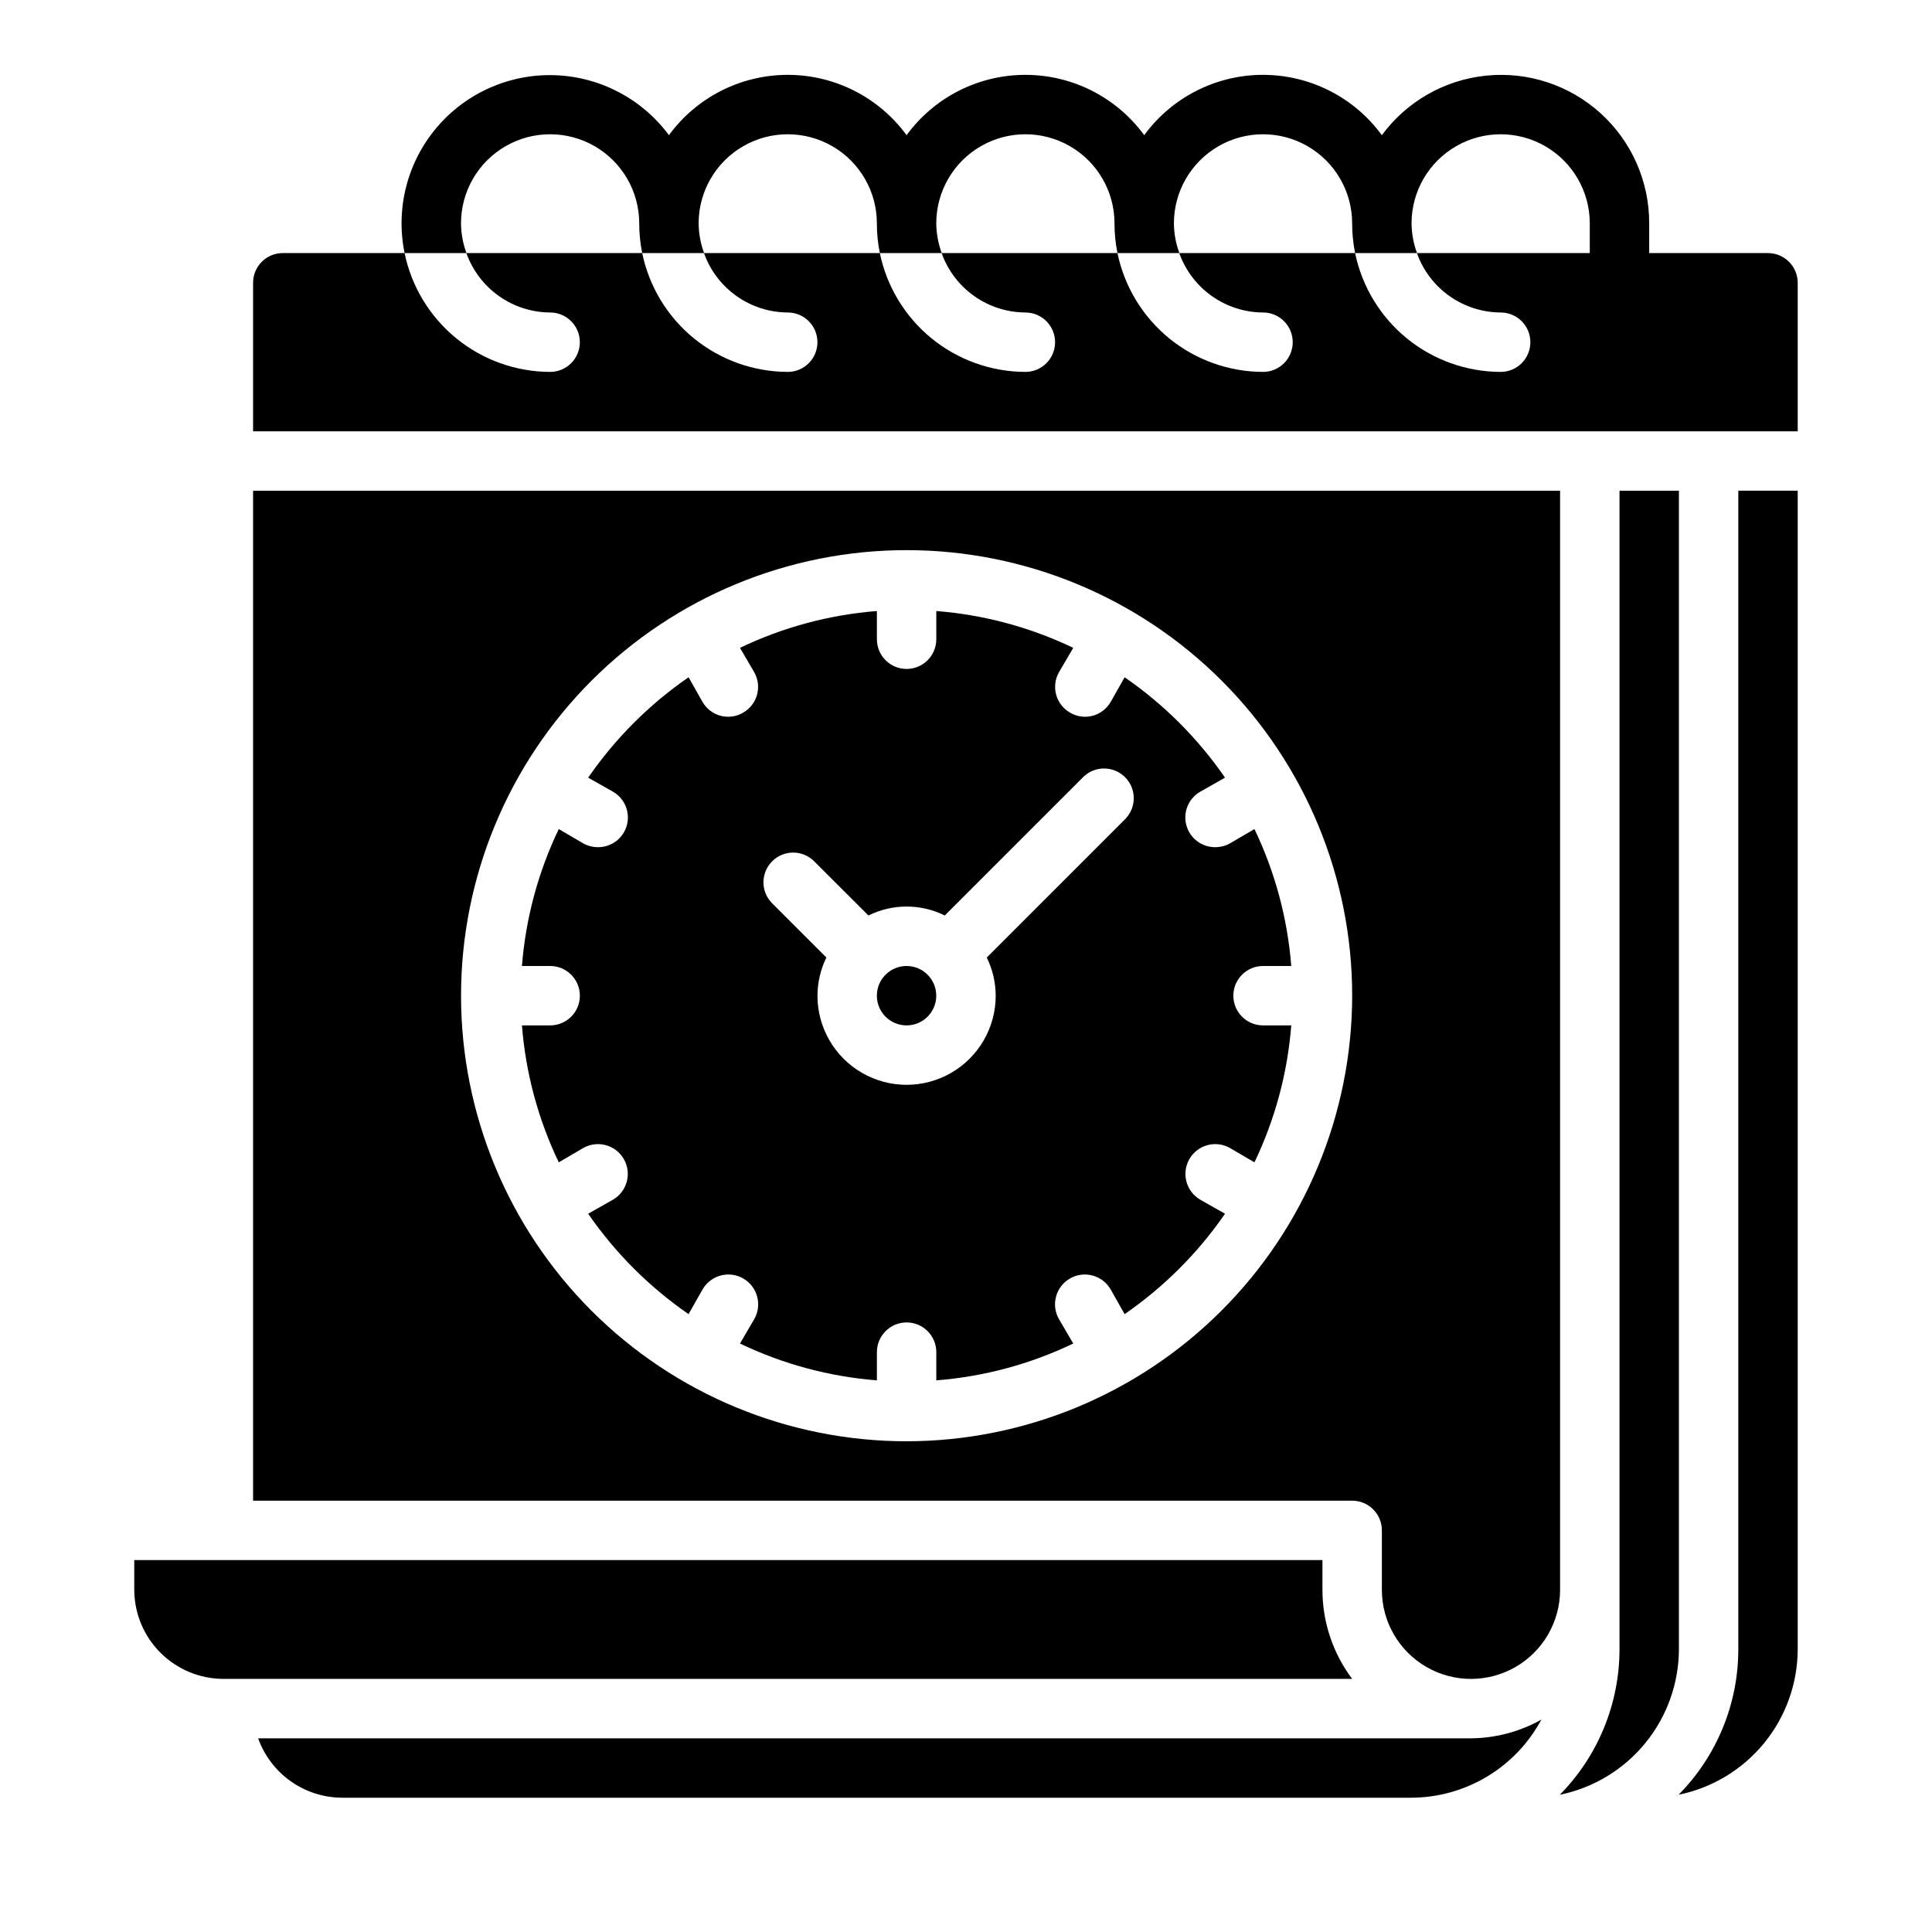
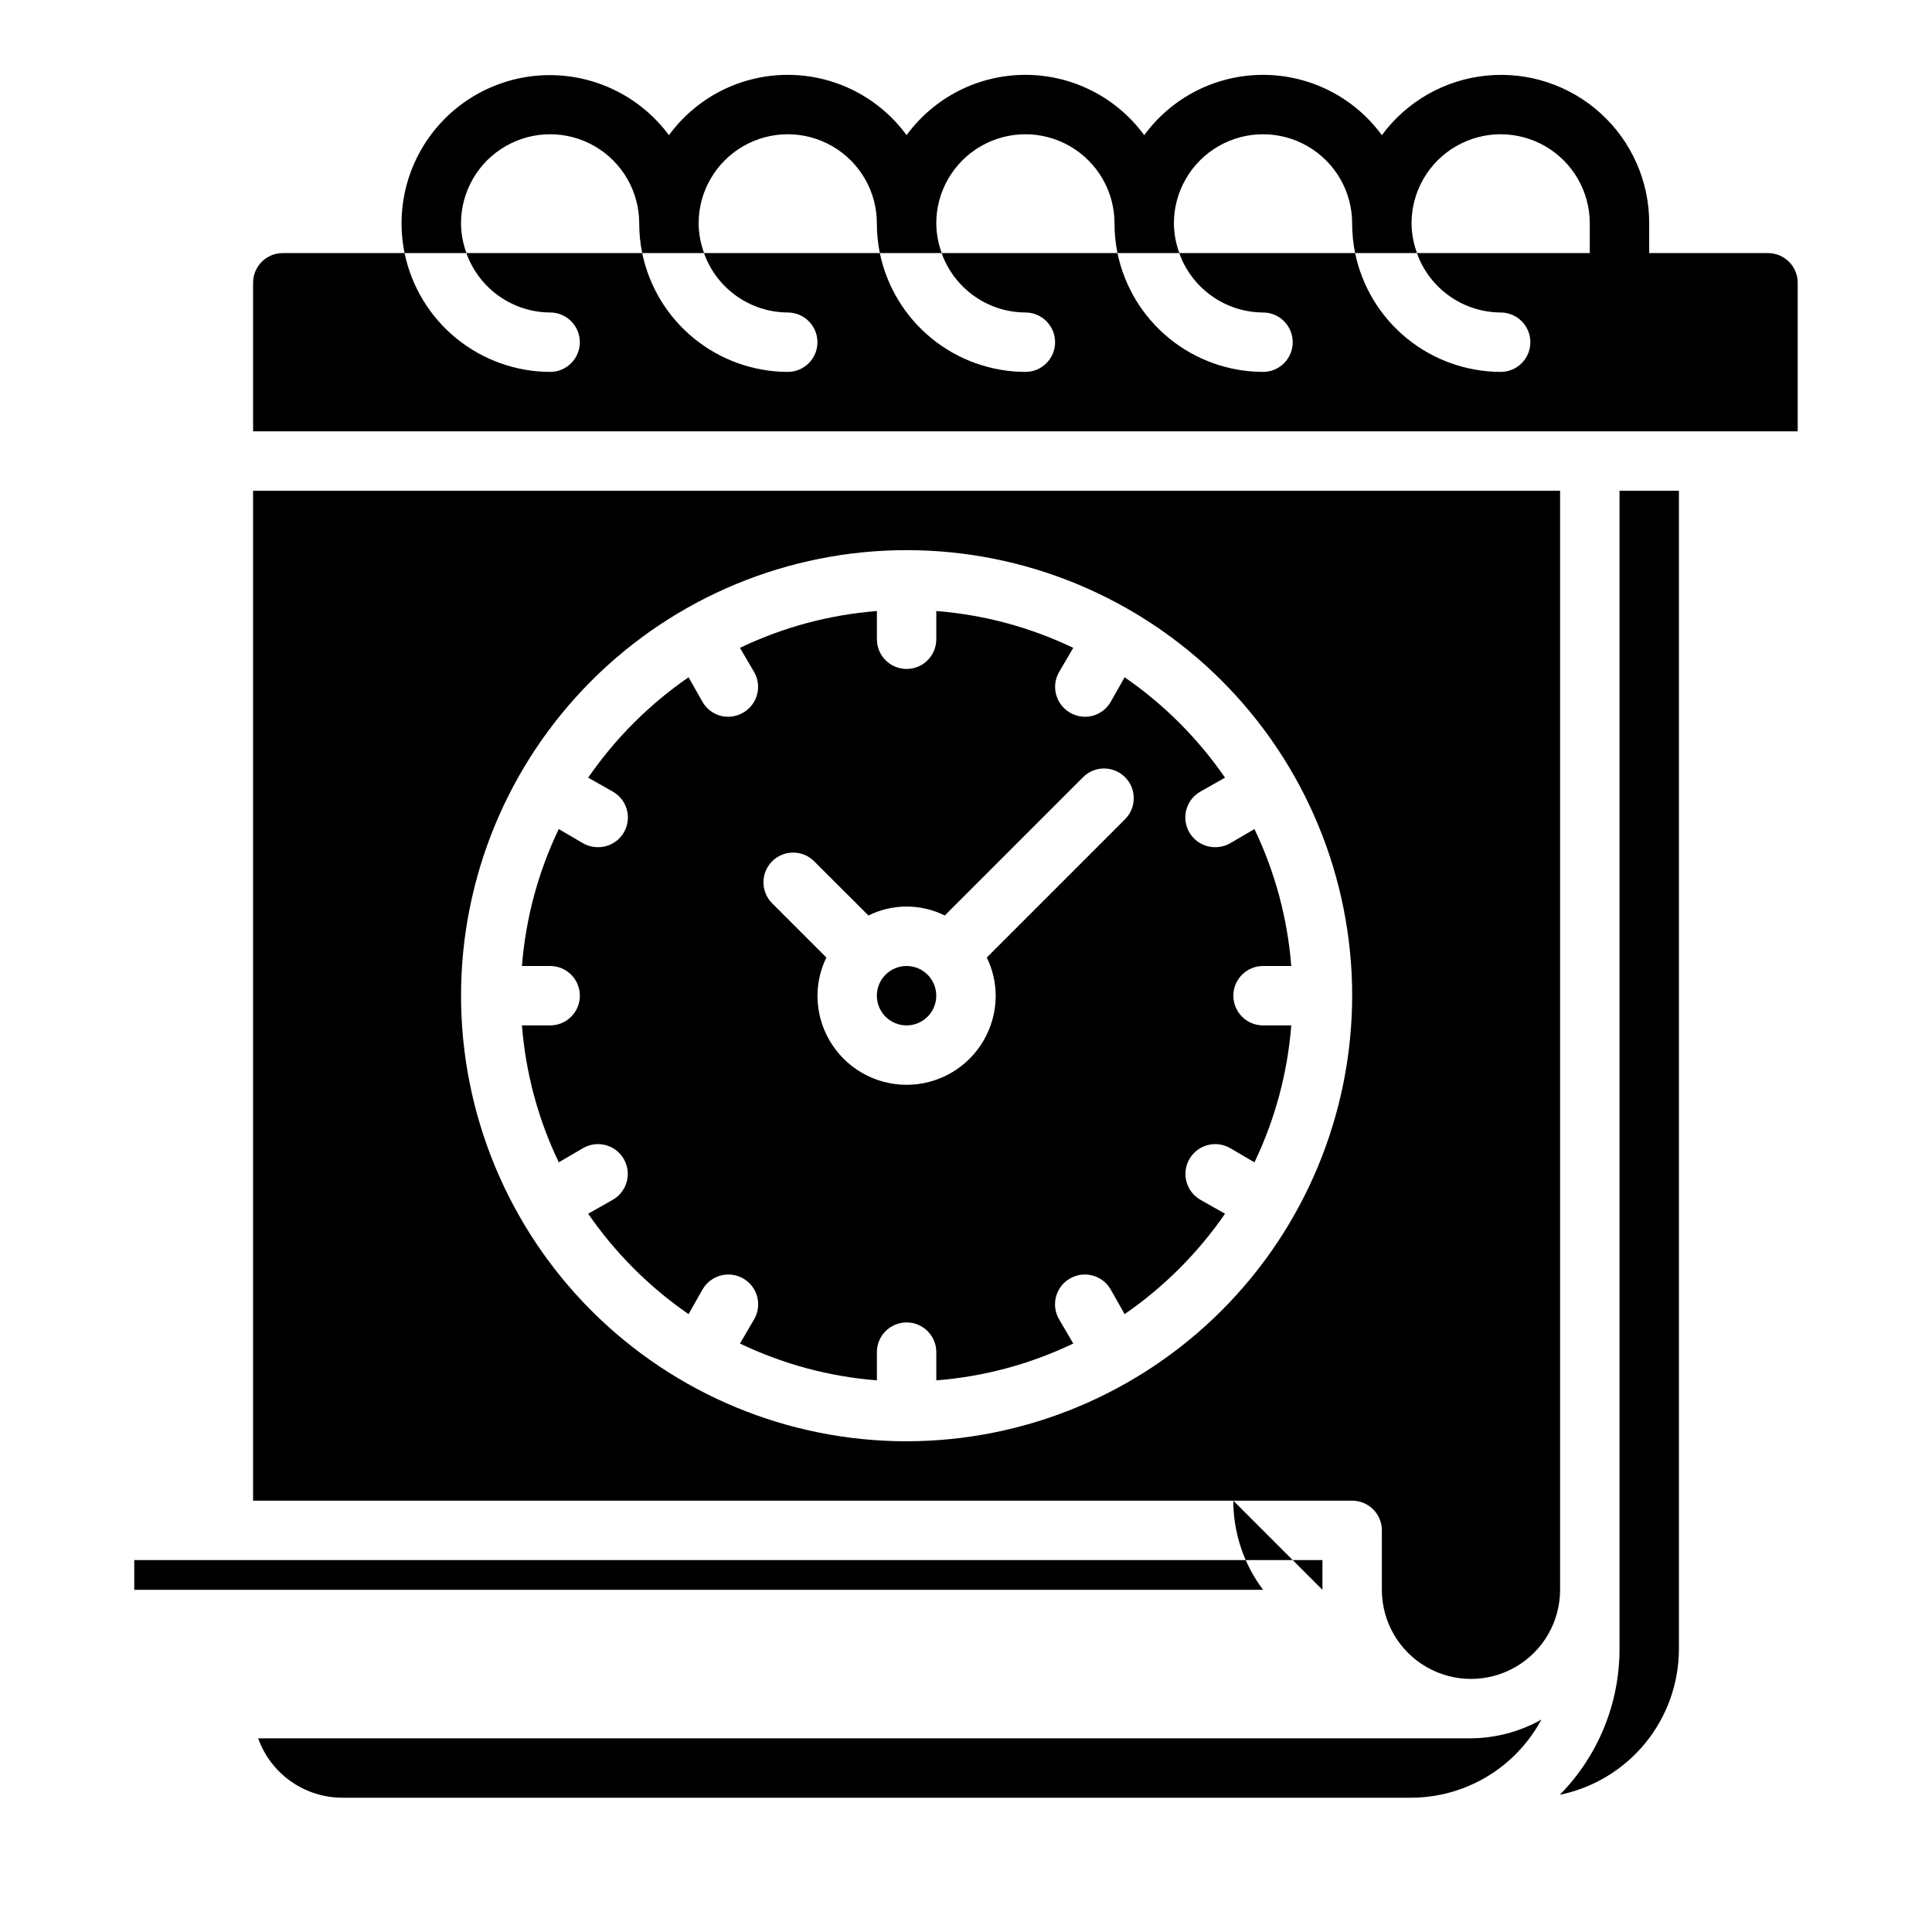
<svg xmlns="http://www.w3.org/2000/svg" fill="#000000" width="800px" height="800px" version="1.1" viewBox="144 144 512 512">
  <g>
    <path d="m470.85 407.87c0-4.348 3.523-7.871 7.871-7.871h7.477c-0.988-12.598-4.297-24.898-9.758-36.293l-6.453 3.777-0.004 0.004c-1.199 0.676-2.559 1.027-3.938 1.023-3.582 0.023-6.731-2.375-7.656-5.84-0.93-3.465 0.602-7.113 3.723-8.883l6.535-3.699h-0.004c-7.18-10.41-16.195-19.426-26.605-26.605l-3.699 6.535v-0.004c-1.043 1.82-2.769 3.144-4.797 3.68-2.031 0.531-4.188 0.227-5.988-0.844-3.75-2.164-5.051-6.945-2.914-10.707l3.777-6.453 0.004-0.004c-11.395-5.461-23.695-8.77-36.293-9.758v7.477c0 4.348-3.523 7.871-7.871 7.871s-7.871-3.523-7.871-7.871v-7.477c-12.594 0.988-24.898 4.297-36.289 9.758l3.777 6.453v0.004c2.137 3.762 0.836 8.543-2.914 10.707-1.801 1.07-3.957 1.375-5.984 0.844-2.027-0.535-3.758-1.859-4.801-3.68l-3.699-6.535v0.004c-10.41 7.18-19.426 16.195-26.605 26.605l6.535 3.699h-0.004c3.121 1.77 4.652 5.418 3.727 8.883s-4.074 5.863-7.66 5.84c-1.379 0.004-2.734-0.348-3.938-1.023l-6.453-3.777v-0.004c-5.465 11.395-8.773 23.695-9.762 36.293h7.477c4.348 0 7.875 3.523 7.875 7.871s-3.527 7.871-7.875 7.871h-7.477c0.988 12.594 4.297 24.898 9.762 36.289l6.453-3.777c3.781-2.172 8.613-0.871 10.785 2.914 2.176 3.781 0.871 8.609-2.914 10.785l-6.535 3.699h0.004c7.18 10.41 16.195 19.426 26.605 26.605l3.699-6.535v0.004c2.176-3.785 7.004-5.09 10.785-2.914 3.785 2.172 5.086 7.004 2.914 10.785l-3.777 6.453c11.391 5.465 23.695 8.773 36.289 9.762v-7.477c0-4.348 3.523-7.875 7.871-7.875s7.871 3.527 7.871 7.875v7.477c12.598-0.988 24.898-4.297 36.293-9.762l-3.777-6.453h-0.004c-2.172-3.781-0.867-8.613 2.914-10.785 3.781-2.176 8.609-0.871 10.785 2.914l3.699 6.535v-0.004c10.41-7.18 19.426-16.195 26.605-26.605l-6.535-3.699h0.004c-3.781-2.176-5.086-7.004-2.914-10.785 2.176-3.785 7.004-5.086 10.785-2.914l6.453 3.777h0.004c5.461-11.391 8.77-23.695 9.758-36.289h-7.477c-4.348 0-7.871-3.523-7.871-7.871zm-28.598-46.863-36.742 36.746c1.543 3.152 2.348 6.609 2.363 10.117 0 8.438-4.5 16.234-11.809 20.453s-16.309 4.219-23.617 0c-7.305-4.219-11.809-12.016-11.809-20.453 0.016-3.508 0.824-6.965 2.363-10.117l-14.469-14.469c-2.984-3.086-2.941-7.996 0.098-11.035 3.035-3.035 7.945-3.078 11.035-0.094l14.477 14.461c6.371-3.16 13.855-3.16 20.23 0l36.746-36.746c3.09-2.984 8-2.941 11.035 0.094s3.078 7.945 0.094 11.035z" />
-     <path d="m604.67 581.05c0.008 14.441-5.676 28.301-15.824 38.574 8.898-1.812 16.898-6.641 22.652-13.668 5.75-7.027 8.898-15.824 8.914-24.906v-307.01h-15.742z" />
    <path d="m392.12 407.87c0 4.348-3.523 7.871-7.871 7.871s-7.871-3.523-7.871-7.871 3.523-7.871 7.871-7.871 7.871 3.523 7.871 7.871" />
    <path d="m510.21 549.57v15.746c0 8.438 4.5 16.23 11.809 20.449 7.305 4.219 16.309 4.219 23.617 0 7.305-4.219 11.805-12.012 11.805-20.449v-291.27h-346.37v267.65h291.27c2.086 0 4.09 0.828 5.566 2.305 1.477 1.477 2.305 3.481 2.305 5.566zm-125.95-23.617c-31.316 0-61.352-12.438-83.496-34.582-22.145-22.145-34.582-52.18-34.582-83.496s12.438-61.352 34.582-83.496c22.145-22.145 52.18-34.586 83.496-34.586s61.352 12.441 83.496 34.586 34.586 52.18 34.586 83.496c-0.039 31.305-12.492 61.316-34.629 83.453s-52.148 34.59-83.453 34.625z" />
    <path d="m212.41 604.67c1.645 4.598 4.664 8.574 8.652 11.395 3.988 2.816 8.746 4.336 13.629 4.348h283.23c7.094-0.008 14.051-1.938 20.137-5.582 6.086-3.644 11.066-8.871 14.422-15.121-5.699 3.207-12.117 4.914-18.656 4.961z" />
    <path d="m588.93 274.05h-15.742v307.01c-0.008 14.438-5.691 28.293-15.824 38.574 8.895-1.82 16.891-6.652 22.641-13.676 5.75-7.027 8.902-15.82 8.926-24.898z" />
-     <path d="m494.46 565.31v-7.875h-314.88v7.875c0.02 6.258 2.512 12.254 6.938 16.676 4.426 4.426 10.422 6.922 16.68 6.938h299.14c-5.117-6.809-7.883-15.098-7.875-23.613z" />
+     <path d="m494.46 565.31v-7.875h-314.88v7.875h299.14c-5.117-6.809-7.883-15.098-7.875-23.613z" />
    <path d="m612.54 211.07h-31.488v-7.871c0.031-11.109-4.644-21.707-12.867-29.172-8.227-7.465-19.227-11.094-30.281-9.988-11.051 1.105-21.117 6.84-27.699 15.785-7.344-10.047-19.043-15.988-31.488-15.988s-24.145 5.941-31.488 15.988c-7.344-10.047-19.043-15.988-31.488-15.988-12.445 0-24.145 5.941-31.488 15.988-7.344-10.047-19.043-15.988-31.488-15.988s-24.145 5.941-31.488 15.988c-7.148-9.66-18.324-15.516-30.336-15.898-12.012-0.379-23.535 4.762-31.281 13.953-7.742 9.188-10.855 21.418-8.441 33.191h16.371c1.637 4.586 4.644 8.559 8.613 11.375 3.973 2.82 8.719 4.344 13.586 4.367 4.348 0 7.875 3.527 7.875 7.875s-3.527 7.871-7.875 7.871c-9.066-0.023-17.848-3.168-24.871-8.898-7.027-5.734-11.863-13.711-13.699-22.59h-32.277c-4.348 0-7.871 3.523-7.871 7.871v39.359h409.34v-39.359c0-2.086-0.828-4.09-2.305-5.566s-3.477-2.305-5.566-2.305zm-259.78 31.488c-9.066-0.023-17.848-3.168-24.875-8.898-7.023-5.734-11.859-13.711-13.695-22.59h-46.574c-0.93-2.519-1.422-5.184-1.445-7.871 0-8.438 4.5-16.234 11.805-20.453 7.309-4.219 16.312-4.219 23.617 0 7.309 4.219 11.809 12.016 11.809 20.453-0.004 2.641 0.262 5.281 0.789 7.871h16.371c1.637 4.586 4.641 8.559 8.613 11.375 3.973 2.82 8.719 4.344 13.586 4.367 4.348 0 7.871 3.527 7.871 7.875s-3.523 7.871-7.871 7.871zm62.977 0c-9.066-0.023-17.852-3.168-24.875-8.898-7.023-5.734-11.859-13.711-13.699-22.59h-46.57c-0.93-2.519-1.422-5.184-1.449-7.871 0-8.438 4.504-16.234 11.809-20.453 7.309-4.219 16.309-4.219 23.617 0 7.309 4.219 11.809 12.016 11.809 20.453-0.004 2.641 0.262 5.281 0.785 7.871h16.375c1.633 4.586 4.641 8.559 8.613 11.375 3.973 2.82 8.715 4.344 13.586 4.367 4.348 0 7.871 3.527 7.871 7.875s-3.523 7.871-7.871 7.871zm62.977 0c-9.066-0.023-17.852-3.168-24.875-8.898-7.023-5.734-11.859-13.711-13.699-22.59h-46.57c-0.93-2.519-1.422-5.184-1.449-7.871 0-8.438 4.504-16.234 11.809-20.453 7.309-4.219 16.309-4.219 23.617 0 7.309 4.219 11.809 12.016 11.809 20.453-0.004 2.641 0.262 5.281 0.785 7.871h16.375c1.633 4.586 4.641 8.559 8.613 11.375 3.973 2.82 8.715 4.344 13.586 4.367 4.348 0 7.871 3.527 7.871 7.875s-3.523 7.871-7.871 7.871zm62.977 0c-9.066-0.023-17.852-3.168-24.875-8.898-7.023-5.734-11.859-13.711-13.699-22.59h-46.57c-0.934-2.519-1.422-5.184-1.449-7.871 0-8.438 4.504-16.234 11.809-20.453 7.309-4.219 16.309-4.219 23.617 0 7.305 4.219 11.809 12.016 11.809 20.453-0.004 2.641 0.262 5.281 0.785 7.871h16.375c1.633 4.586 4.641 8.559 8.613 11.375 3.973 2.82 8.715 4.344 13.586 4.367 4.348 0 7.871 3.527 7.871 7.875s-3.523 7.871-7.871 7.871zm-22.168-31.488c-0.934-2.519-1.422-5.184-1.449-7.871 0-8.438 4.5-16.234 11.809-20.453 7.309-4.219 16.309-4.219 23.617 0 7.305 4.219 11.809 12.016 11.809 20.453v7.871z" />
  </g>
</svg>